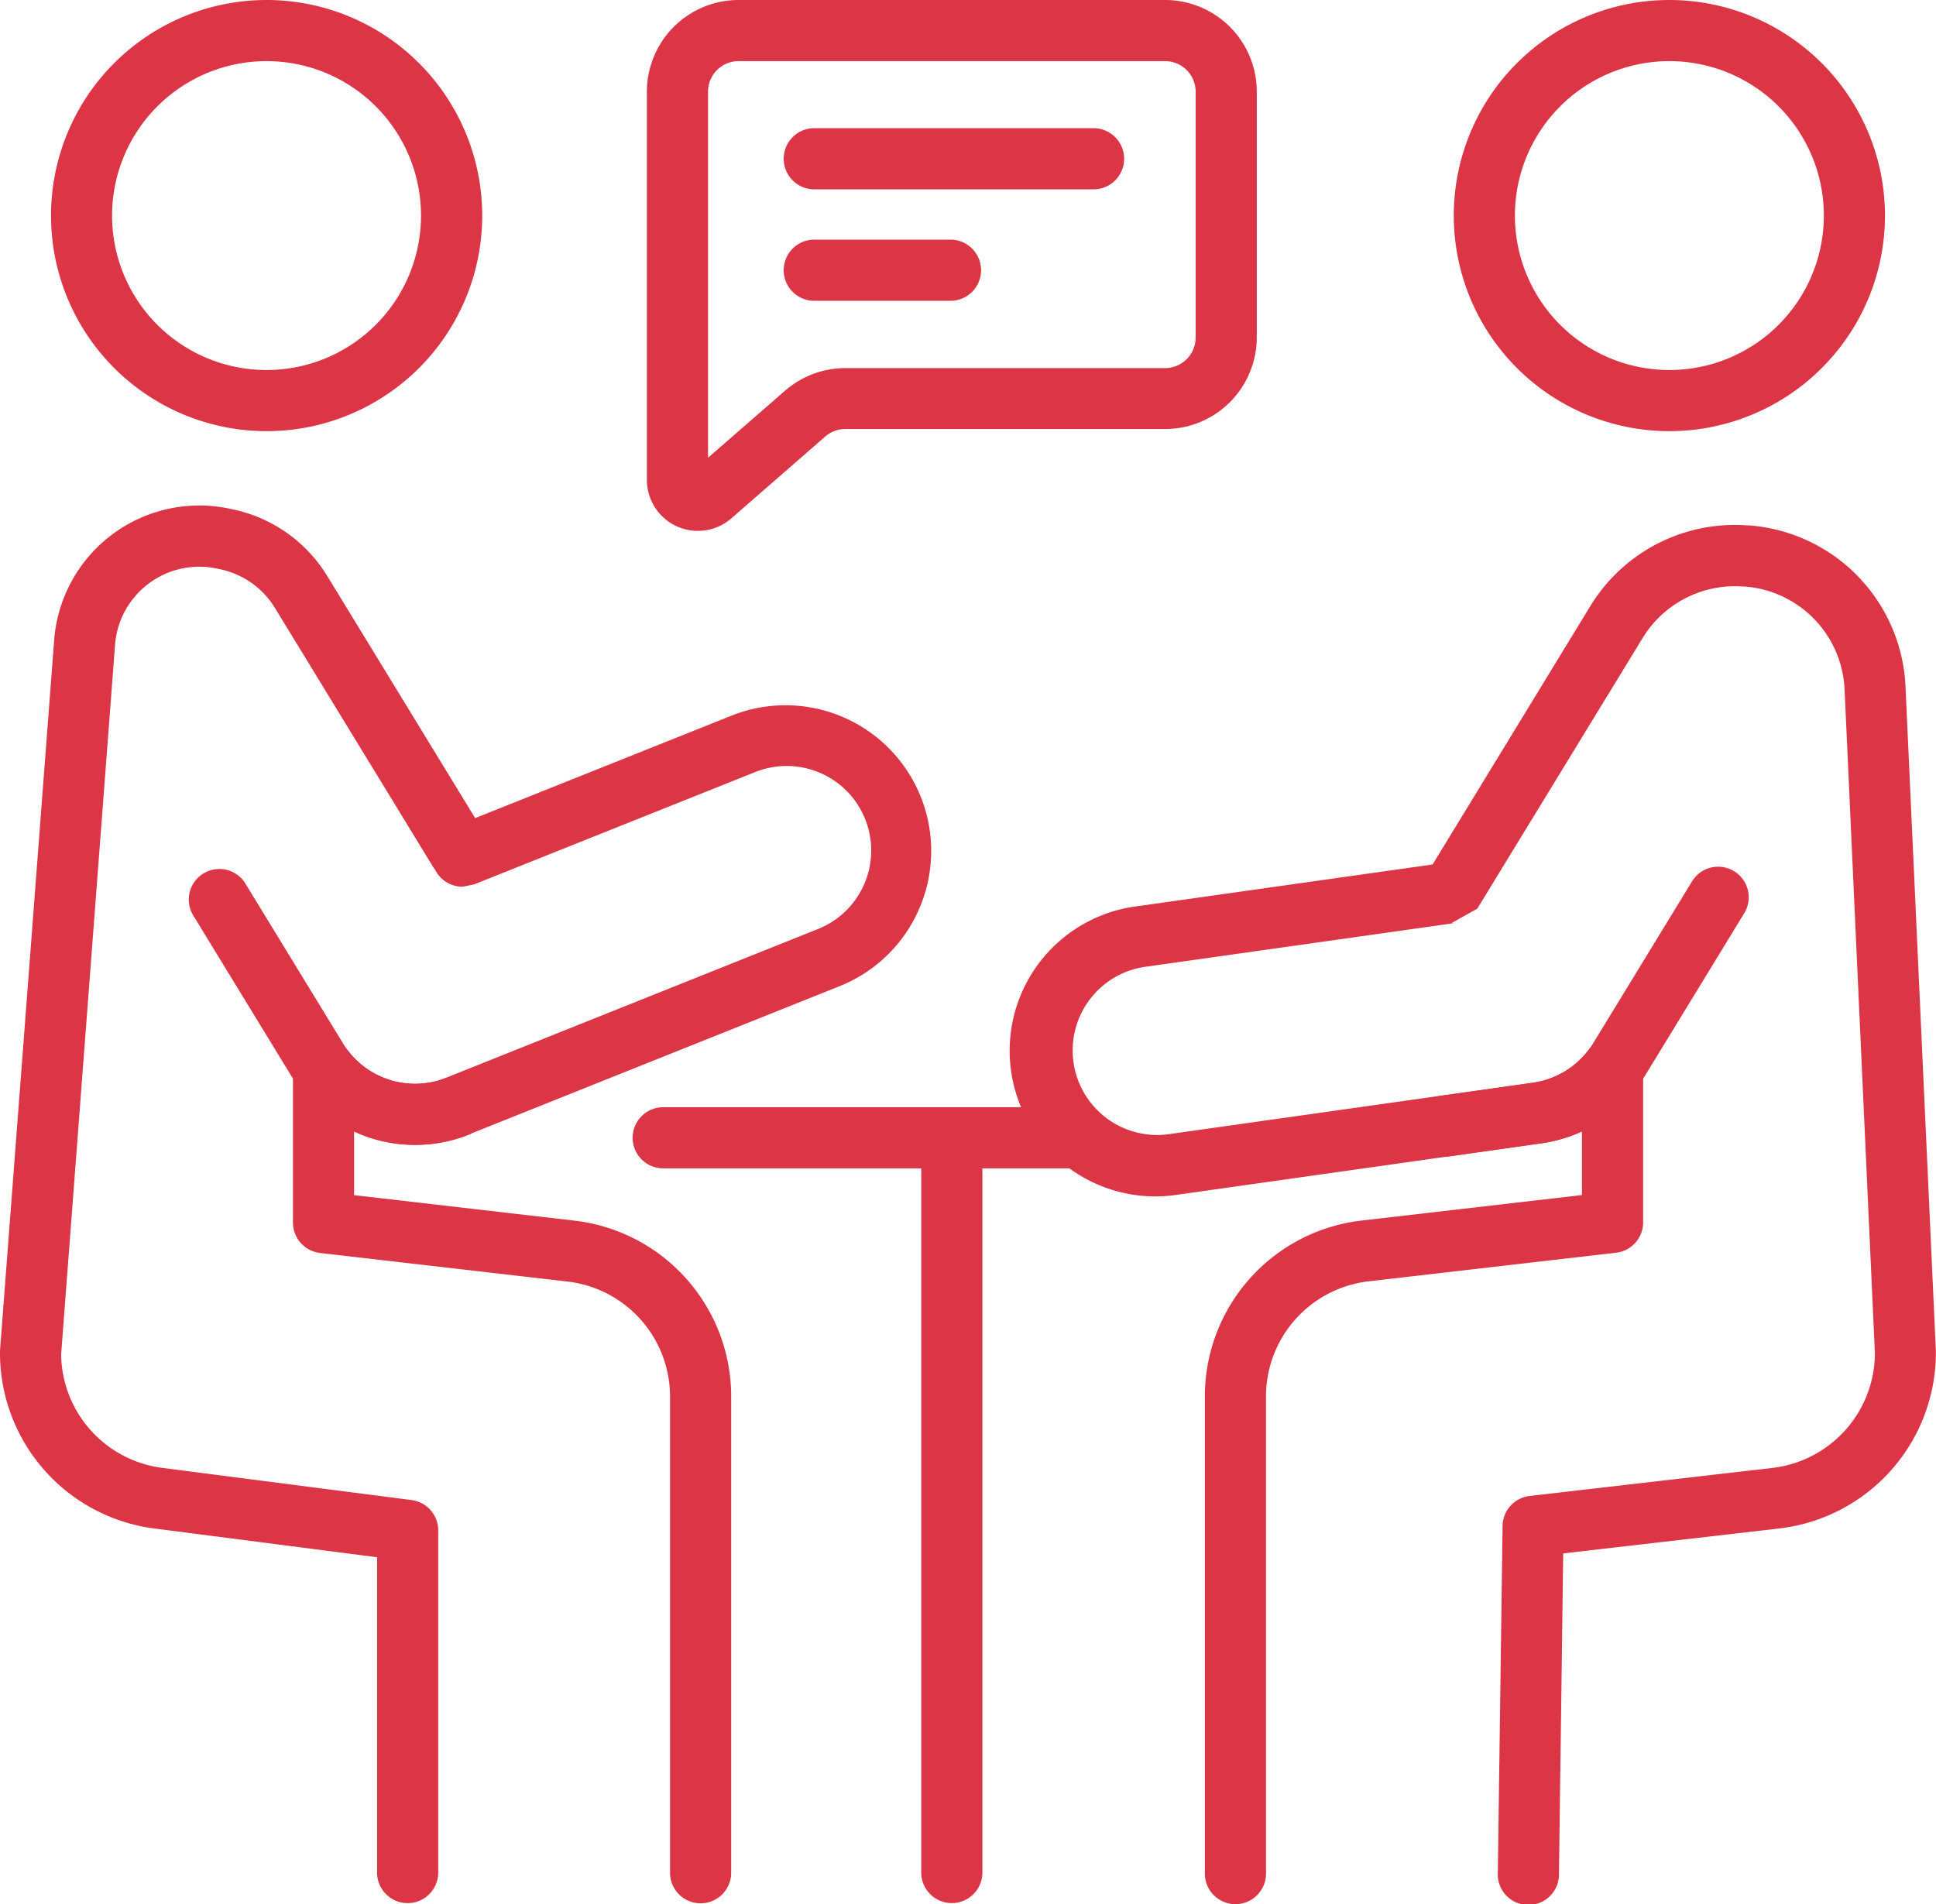
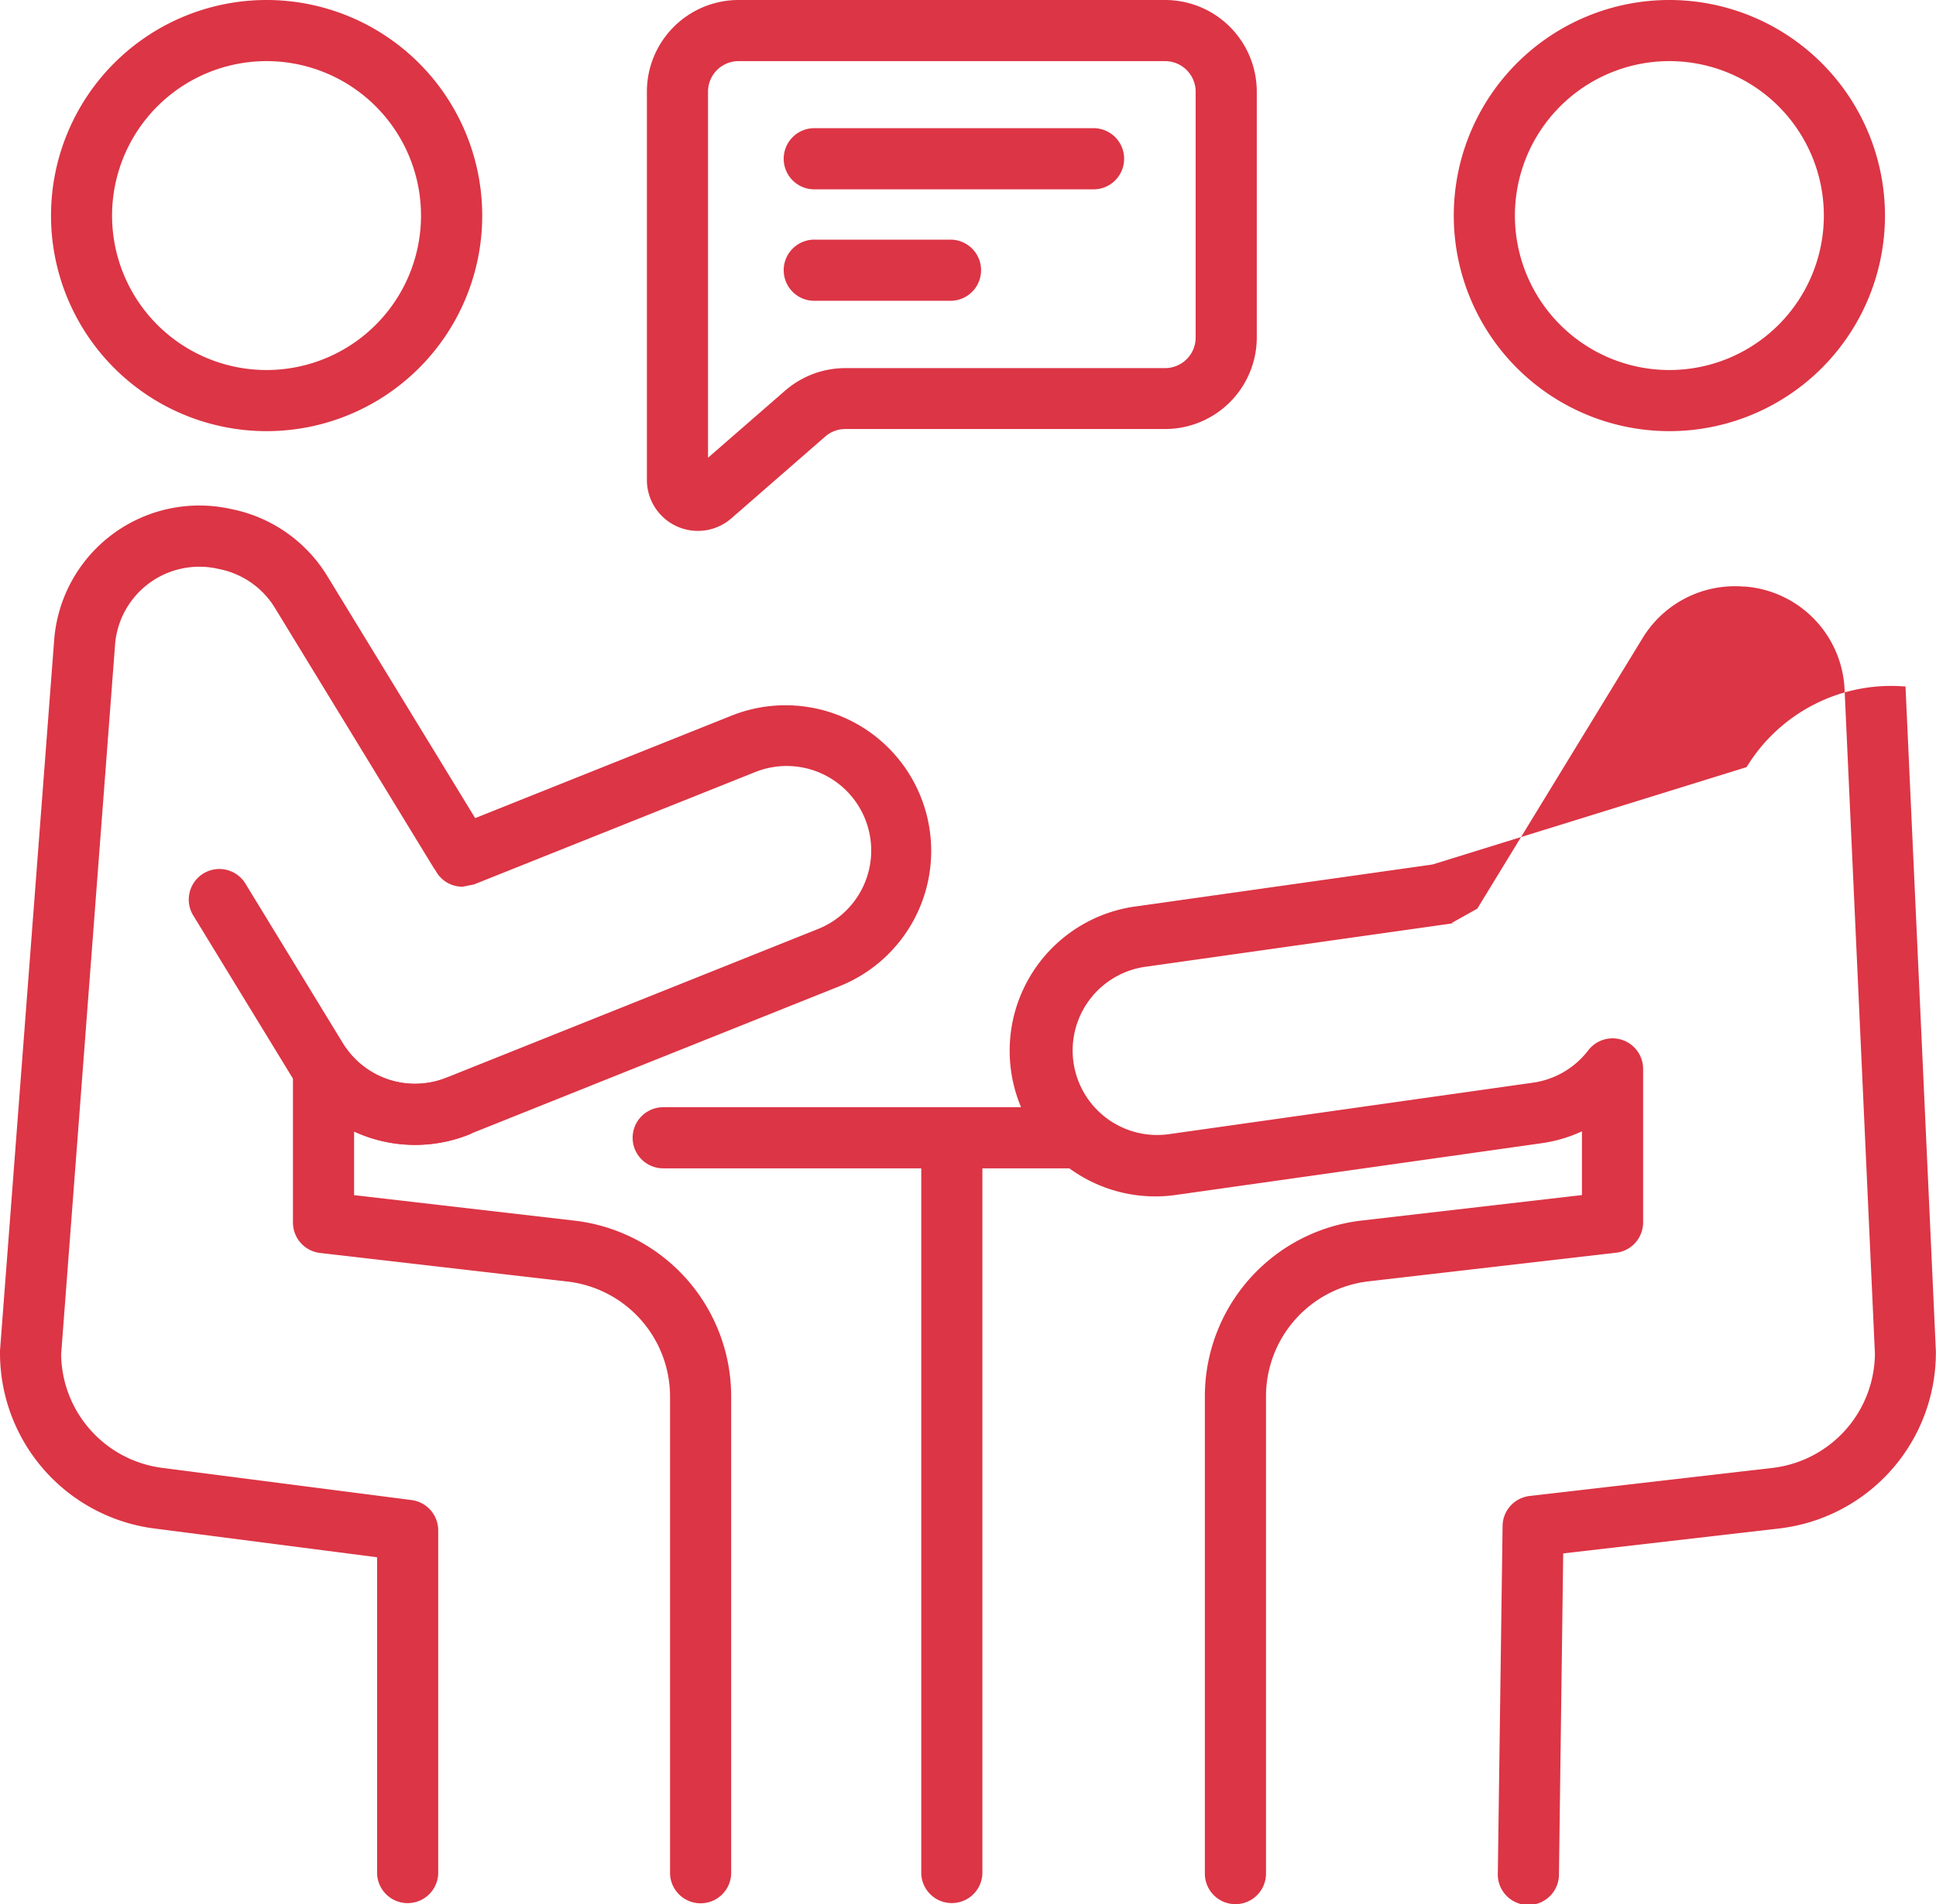
<svg xmlns="http://www.w3.org/2000/svg" width="45.571" height="44.828" viewBox="0 0 45.571 44.828">
  <g id="talk" transform="translate(0 -4.934)">
    <g id="Group_145151" data-name="Group 145151" transform="translate(0 4.934)">
      <path id="Path_162894" data-name="Path 162894" d="M198.62,352.785h9.652a.719.719,0,1,0,0-1.439H198.62a.719.719,0,1,0,0,1.439Z" transform="translate(-183.009 -325.28)" fill="#dc3545" fill-rule="evenodd" />
      <path id="Path_162895" data-name="Path 162895" d="M288.188,352.065v17.323a.72.72,0,0,0,1.439,0V352.065a.72.72,0,0,0-1.439,0Z" transform="translate(-266.503 -325.279)" fill="#dc3545" fill-rule="evenodd" />
      <path id="Path_162896" data-name="Path 162896" d="M21.038,4.934a5.075,5.075,0,1,0,5.075,5.075,5.078,5.078,0,0,0-5.075-5.075Zm0,1.439A3.636,3.636,0,1,1,17.4,10.009a3.638,3.638,0,0,1,3.636-3.636Z" transform="translate(-14.762 -4.934)" fill="#dc3545" fill-rule="evenodd" />
      <path id="Path_162897" data-name="Path 162897" d="M459.848,4.934a5.075,5.075,0,1,0,5.075,5.075,5.078,5.078,0,0,0-5.075-5.075Zm0,1.439a3.636,3.636,0,1,1-3.636,3.636A3.637,3.637,0,0,1,459.848,6.373Z" transform="translate(-420.553 -4.934)" fill="#dc3545" fill-rule="evenodd" />
      <path id="Path_162898" data-name="Path 162898" d="M10.242,171.691a.719.719,0,0,0,.644.4l.267-.052,6.626-2.648a1.989,1.989,0,1,1,1.477,3.695l-8.75,3.5a1.989,1.989,0,0,1-2.319-.638.719.719,0,0,0-1.291.436v3.614a.72.72,0,0,0,.637.715l5.824.673a2.728,2.728,0,0,1,2.415,2.71v11.234a.72.72,0,0,0,1.439,0V184.092a4.167,4.167,0,0,0-3.689-4.14l-5.187-.6v-1.5a3.425,3.425,0,0,0,2.705.069l8.751-3.5a3.429,3.429,0,0,0-2.545-6.368l-6.061,2.423-3.482-5.7a3.428,3.428,0,0,0-2.216-1.567l-.085-.018a3.427,3.427,0,0,0-4.127,3.094C.851,171.854,0,183.012,0,183.012c0,.018,0,.036,0,.055a4.167,4.167,0,0,0,3.683,4.139l5.193.671v7.449a.72.72,0,0,0,1.439,0v-8.082a.72.72,0,0,0-.627-.714l-5.833-.753A2.729,2.729,0,0,1,1.439,183.1s1.269-16.7,1.269-16.7A1.989,1.989,0,0,1,5.1,164.6l.085.018a1.99,1.99,0,0,1,1.286.909l3.725,6.1c.015.023.029.045.044.066Z" transform="translate(0 -151.216)" fill="#dc3545" fill-rule="evenodd" />
      <path id="Path_162899" data-name="Path 162899" d="M58.9,277.5l2.312,3.785a3.429,3.429,0,0,0,4.2,1.4.72.72,0,0,0-.534-1.336,1.99,1.99,0,0,1-2.436-.81l-2.312-3.785a.72.72,0,0,0-1.228.75Z" transform="translate(-54.367 -255.975)" fill="#dc3545" fill-rule="evenodd" />
-       <path id="Path_162900" data-name="Path 162900" d="M326.288,177.2l-6.967.985a3.429,3.429,0,1,0,.96,6.79l8.569-1.212a3.416,3.416,0,0,0,.953-.28v1.5l-5.187.6a4.167,4.167,0,0,0-3.689,4.14v11.234a.719.719,0,1,0,1.439,0V189.724a2.728,2.728,0,0,1,2.415-2.71l5.822-.673h0a.719.719,0,0,0,.64-.715v-3.614a.72.72,0,0,0-1.291-.437,1.988,1.988,0,0,1-1.3.762l-8.569,1.212a1.989,1.989,0,0,1-.557-3.94l7.3-1.032-.1.007.614-.344,3.893-6.373a2.544,2.544,0,0,1,2.362-1.21l.04,0a2.544,2.544,0,0,1,2.35,2.421l.714,15.634a2.729,2.729,0,0,1-2.415,2.695l-5.712.66a.719.719,0,0,0-.637.7l-.112,8.174a.72.72,0,1,0,1.439.02l.1-7.542,5.083-.587a4.168,4.168,0,0,0,3.689-4.14c0-.011,0-.022,0-.033s-.477-10.44-.715-15.651a3.983,3.983,0,0,0-3.679-3.79l-.04,0a3.984,3.984,0,0,0-3.7,1.9Z" transform="translate(-292.566 -156.849)" fill="#dc3545" fill-rule="evenodd" />
+       <path id="Path_162900" data-name="Path 162900" d="M326.288,177.2l-6.967.985a3.429,3.429,0,1,0,.96,6.79l8.569-1.212a3.416,3.416,0,0,0,.953-.28v1.5l-5.187.6a4.167,4.167,0,0,0-3.689,4.14v11.234a.719.719,0,1,0,1.439,0V189.724a2.728,2.728,0,0,1,2.415-2.71l5.822-.673h0a.719.719,0,0,0,.64-.715v-3.614a.72.72,0,0,0-1.291-.437,1.988,1.988,0,0,1-1.3.762l-8.569,1.212a1.989,1.989,0,0,1-.557-3.94l7.3-1.032-.1.007.614-.344,3.893-6.373a2.544,2.544,0,0,1,2.362-1.21l.04,0a2.544,2.544,0,0,1,2.35,2.421l.714,15.634a2.729,2.729,0,0,1-2.415,2.695l-5.712.66a.719.719,0,0,0-.637.7l-.112,8.174a.72.72,0,1,0,1.439.02l.1-7.542,5.083-.587a4.168,4.168,0,0,0,3.689-4.14c0-.011,0-.022,0-.033s-.477-10.44-.715-15.651l-.04,0a3.984,3.984,0,0,0-3.7,1.9Z" transform="translate(-292.566 -156.849)" fill="#dc3545" fill-rule="evenodd" />
      <path id="Path_162901" data-name="Path 162901" d="M216.711,7.093a2.159,2.159,0,0,0-2.159-2.159H204.514a2.159,2.159,0,0,0-2.159,2.159v9.145a1.2,1.2,0,0,0,1.987.9l2.211-1.927a.721.721,0,0,1,.473-.177h7.526a2.159,2.159,0,0,0,2.159-2.159V7.093ZM203.794,15.71V7.093a.719.719,0,0,1,.719-.72h10.039a.72.72,0,0,1,.72.72v5.787a.72.72,0,0,1-.72.72h-7.526a2.16,2.16,0,0,0-1.418.531Z" transform="translate(-187.128 -4.934)" fill="#dc3545" fill-rule="evenodd" />
      <path id="Path_162902" data-name="Path 162902" d="M246.3,46.485h6.52a.72.72,0,1,0,0-1.439H246.3a.72.72,0,1,0,0,1.439Z" transform="translate(-227.106 -42.028)" fill="#dc3545" fill-rule="evenodd" />
      <path id="Path_162903" data-name="Path 162903" d="M246.3,81.357h3.206a.72.72,0,0,0,0-1.439H246.3a.72.72,0,1,0,0,1.439Z" transform="translate(-227.106 -74.276)" fill="#dc3545" fill-rule="evenodd" />
-       <path id="Path_162904" data-name="Path 162904" d="M443.38,283.2l2.162-.306a3.43,3.43,0,0,0,2.446-1.607L450.3,277.5a.72.72,0,1,0-1.228-.75l-2.312,3.785a1.991,1.991,0,0,1-1.419.933l-2.162.306a.72.72,0,1,0,.2,1.425Z" transform="translate(-409.258 -255.977)" fill="#dc3545" fill-rule="evenodd" />
    </g>
  </g>
</svg>